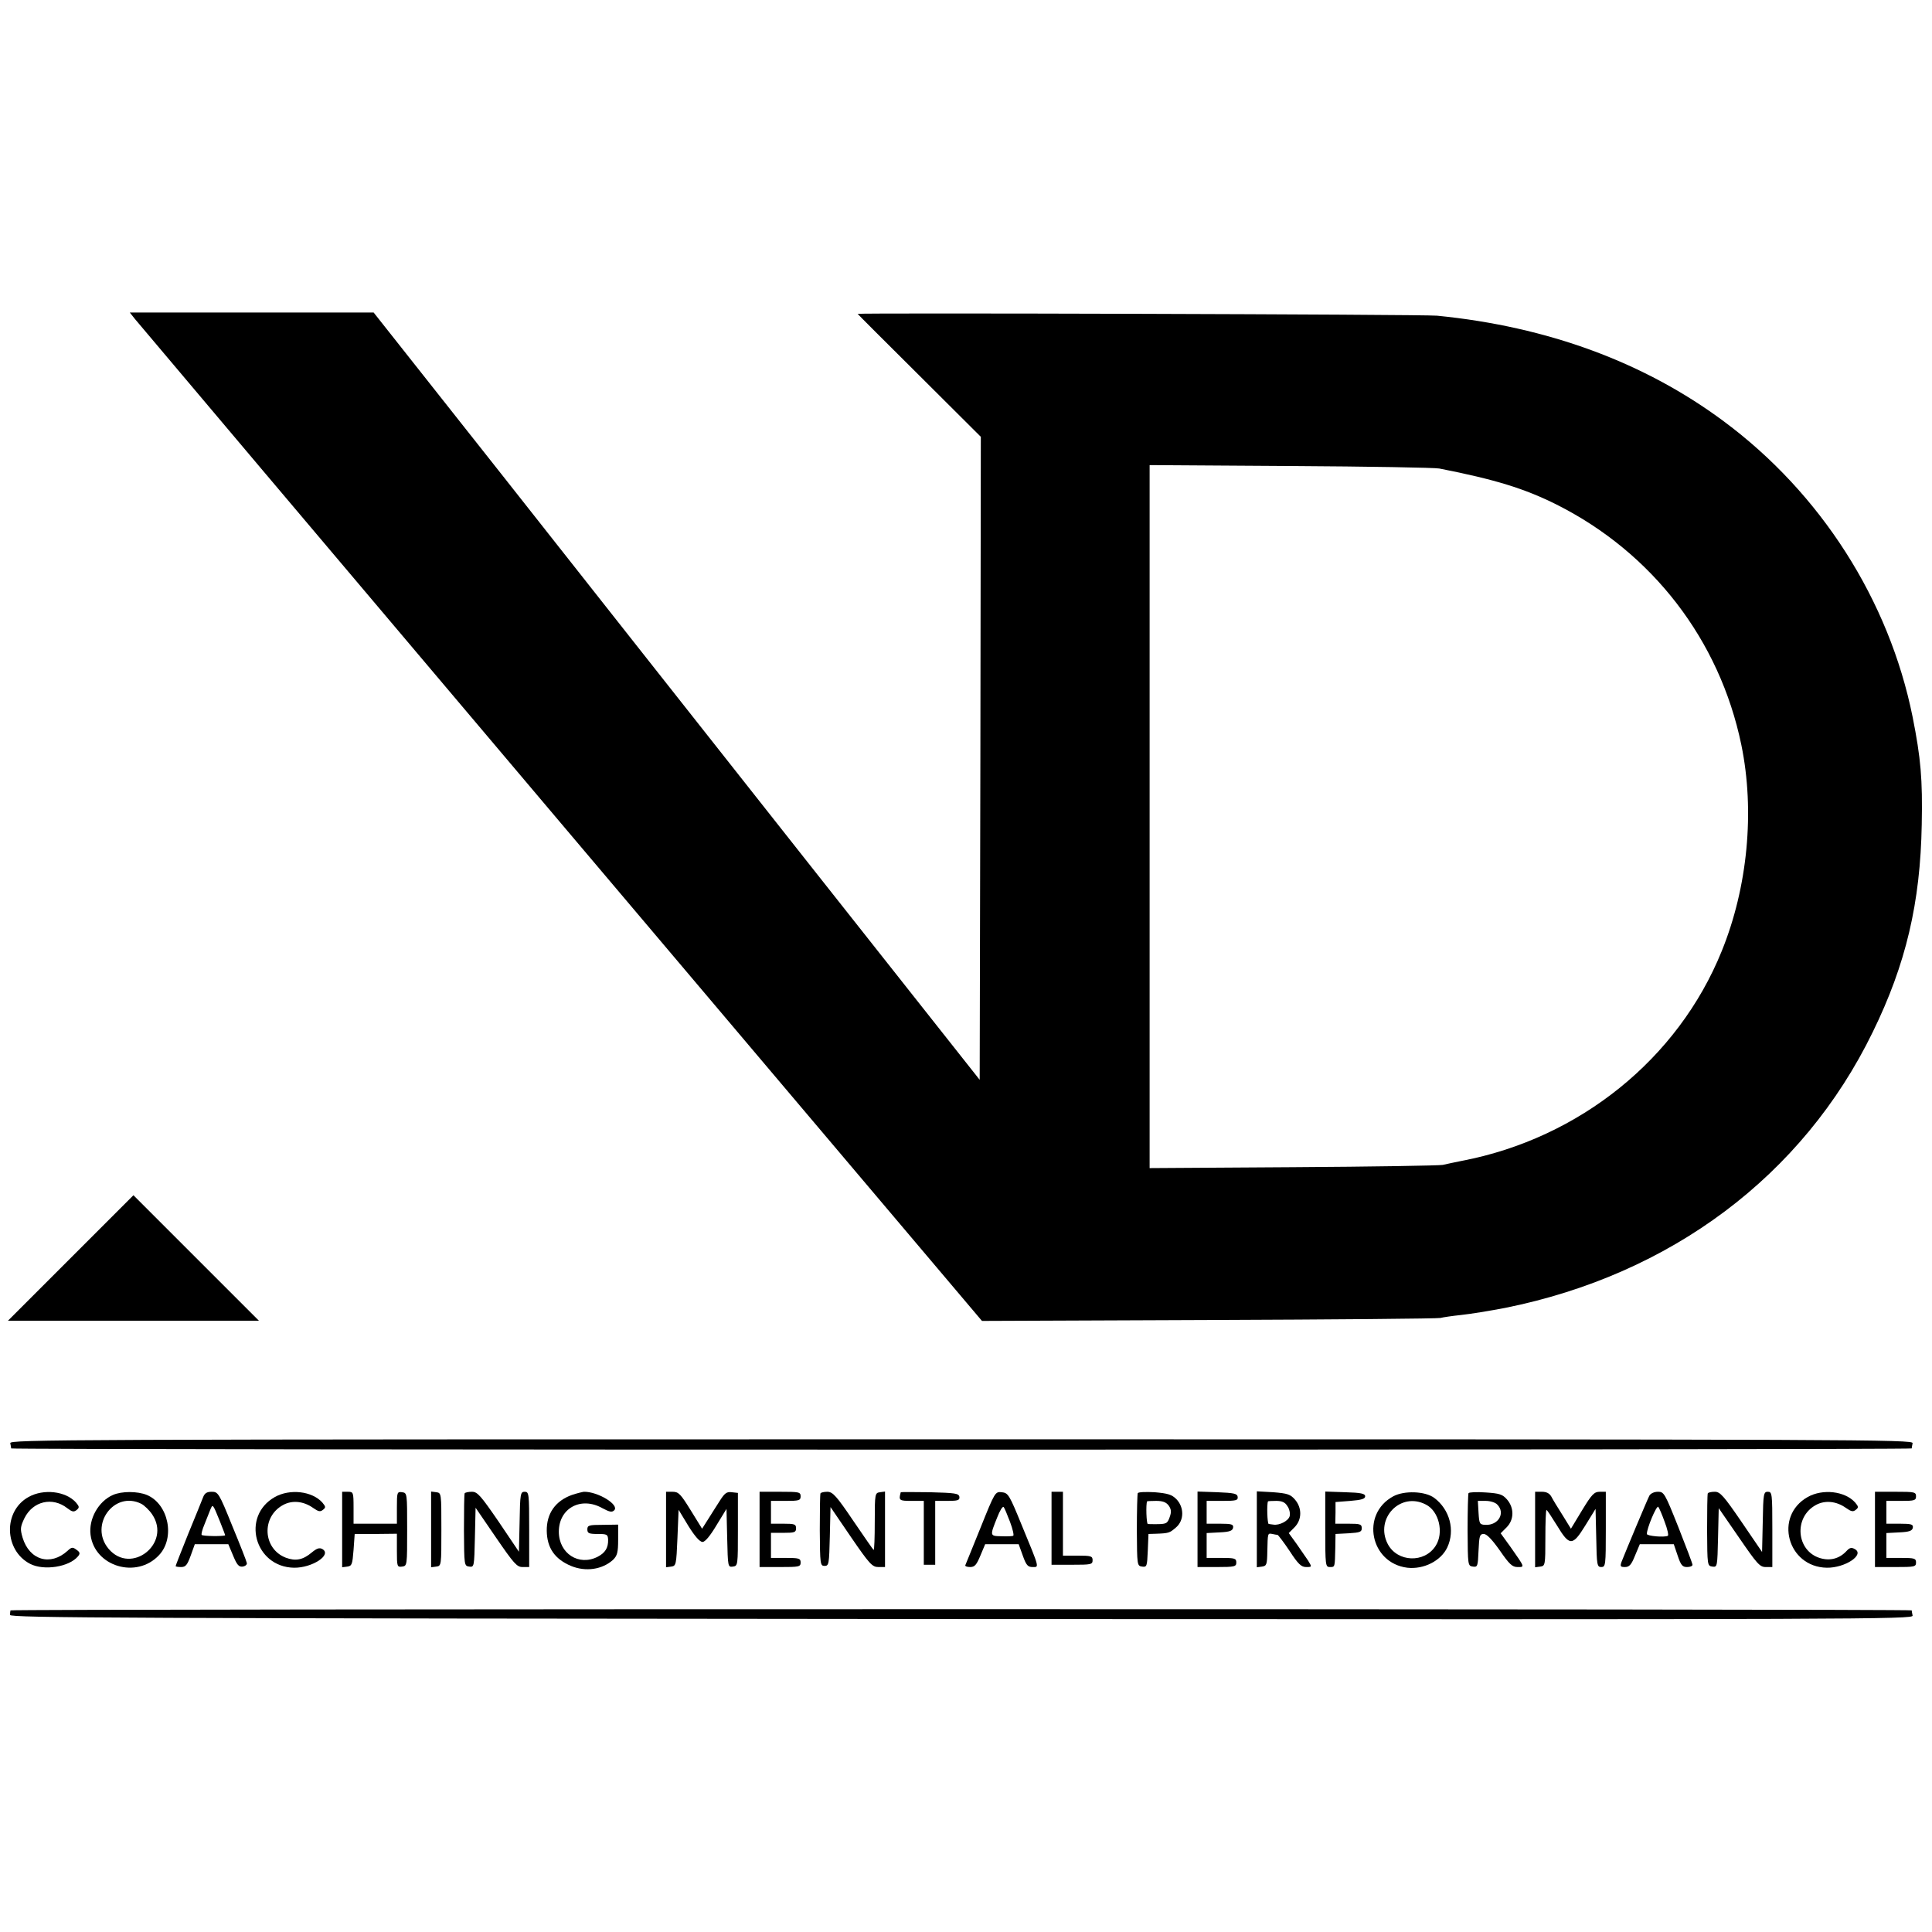
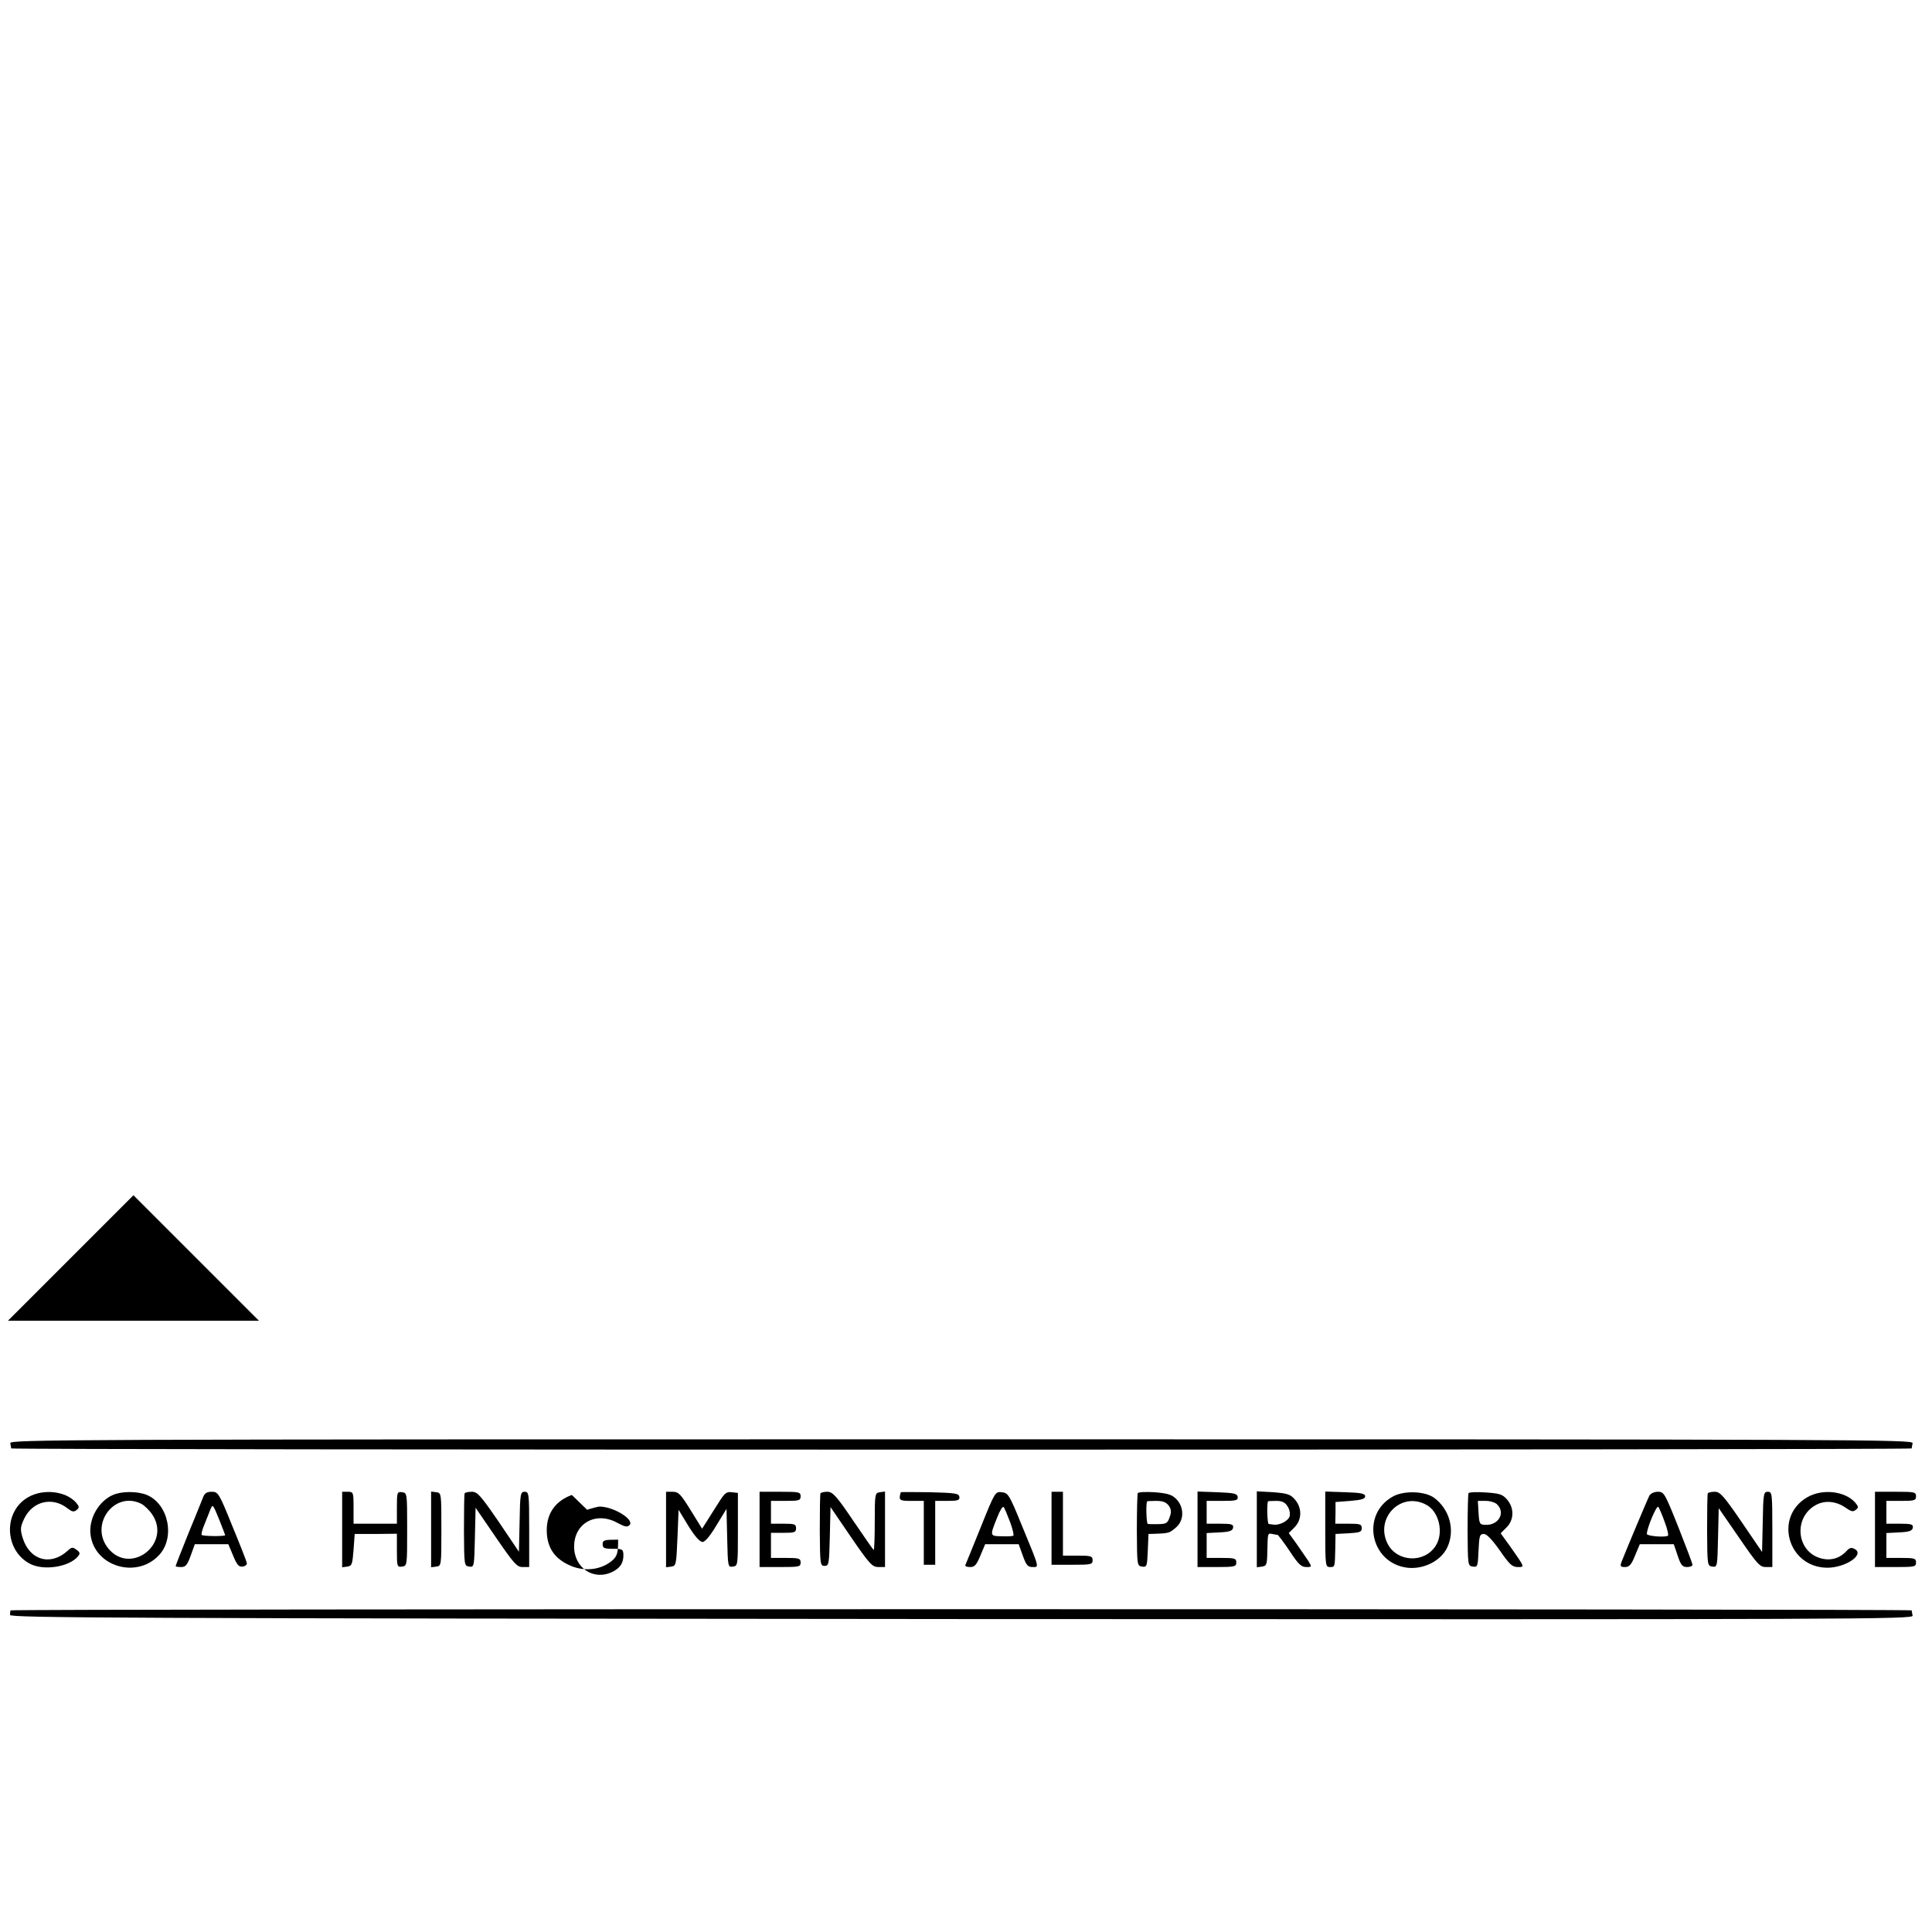
<svg xmlns="http://www.w3.org/2000/svg" version="1.0" width="847pt" height="847pt" viewBox="0 0 847 847" preserveAspectRatio="xMidYMid meet">
  <g transform="translate(0,847) scale(0.1,-0.1)" fill="#000000" stroke="none">
-     <path d="M592 7071 c13 -16 853 -1011 1868 -2211 l1845 -2181 995 4 c547 2 1004 6 1015 9 11 3 52 9 90 13 39 4 125 18 193 31 727 146 1306 580 1612 1209 146 298 209 568 215 910 4 199 -4 291 -40 472 -103 511 -402 980 -828 1296 -347 258 -771 415 -1257 463 -59 6 -2540 13 -2540 8 0 -1 122 -123 270 -270 l270 -269 -2 -1410 -3 -1409 -770 974 c-423 536 -1021 1293 -1328 1683 l-559 707 -535 0 -534 0 23 -29z m5718 -655 c245 -48 374 -88 514 -158 420 -211 715 -594 810 -1053 60 -291 28 -625 -86 -905 -191 -472 -623 -820 -1138 -919 -30 -6 -68 -14 -85 -18 -16 -3 -312 -8 -657 -10 l-628 -4 0 1541 0 1541 618 -4 c339 -2 633 -7 652 -11z" />
    <path d="M310 2955 l-275 -275 550 0 550 0 -275 275 c-151 151 -275 275 -275 275 0 0 -124 -124 -275 -275z" />
    <path d="M45 2143 c2 -10 4 -20 4 -23 1 -7 8331 -7 8332 0 0 3 2 13 4 23 3 16 -201 17 -4170 17 -3969 0 -4173 -1 -4170 -17z" />
    <path d="M125 1907 c-112 -62 -107 -234 7 -293 60 -31 171 -14 210 33 10 12 9 18 -7 29 -16 12 -21 12 -39 -5 -75 -68 -167 -41 -197 58 -11 38 -10 47 8 85 37 75 123 95 188 44 21 -16 28 -18 41 -8 13 11 12 15 -3 33 -45 50 -142 61 -208 24z" />
    <path d="M495 1916 c-64 -28 -107 -106 -98 -175 18 -139 202 -194 300 -89 72 76 42 224 -53 264 -42 17 -110 17 -149 0z m125 -39 c13 -7 35 -28 47 -46 86 -127 -92 -268 -191 -151 -87 104 25 257 144 197z" />
    <path d="M890 1905 c-5 -13 -34 -85 -65 -160 -30 -75 -55 -138 -55 -141 0 -2 11 -4 24 -4 20 0 27 9 42 50 l18 50 74 0 73 0 21 -50 c17 -41 25 -50 42 -48 12 2 20 9 18 16 -1 7 -30 81 -64 163 -58 144 -62 149 -90 149 -21 0 -31 -6 -38 -25z m73 -102 c14 -35 25 -64 24 -64 -9 -5 -99 -4 -103 2 -2 4 3 24 12 45 9 22 20 50 25 63 12 29 11 30 42 -46z" />
-     <path d="M1205 1907 c-149 -84 -89 -307 84 -310 80 -1 168 57 124 82 -13 7 -24 3 -46 -15 -39 -33 -71 -39 -114 -23 -101 39 -108 179 -12 231 40 22 90 17 132 -13 23 -16 31 -18 43 -8 13 10 12 14 -3 32 -45 50 -142 61 -208 24z" />
    <path d="M1500 1764 l0 -165 23 3 c20 3 22 10 27 73 l5 70 93 0 92 1 0 -74 c0 -70 1 -73 23 -70 22 3 22 5 22 163 0 158 0 160 -22 163 -22 3 -23 0 -23 -67 l0 -71 -95 0 -95 0 0 70 c0 68 -1 70 -25 70 l-25 0 0 -166z" />
    <path d="M1890 1765 l0 -166 23 3 c22 3 22 5 22 163 0 158 0 160 -22 163 l-23 3 0 -166z" />
    <path d="M2037 1923 c-2 -5 -3 -78 -3 -163 1 -152 1 -155 23 -158 22 -3 22 -1 25 127 l3 131 89 -130 c79 -115 92 -130 117 -130 l29 0 0 165 c0 158 -1 165 -20 165 -18 0 -20 -8 -22 -131 l-3 -132 -89 132 c-79 115 -93 131 -117 131 -15 0 -30 -3 -32 -7z" />
-     <path d="M2507 1916 c-72 -26 -111 -81 -110 -157 1 -75 35 -124 106 -154 65 -27 138 -16 185 27 18 18 22 32 22 88 l0 66 -67 -1 c-61 0 -68 -2 -68 -20 0 -17 7 -20 45 -20 41 0 45 -2 46 -25 1 -36 -13 -58 -46 -75 -82 -42 -170 14 -170 110 0 103 97 156 191 103 32 -17 42 -19 52 -9 23 24 -72 82 -133 81 -8 -1 -32 -7 -53 -14z" />
+     <path d="M2507 1916 c-72 -26 -111 -81 -110 -157 1 -75 35 -124 106 -154 65 -27 138 -16 185 27 18 18 22 32 22 88 c-61 0 -68 -2 -68 -20 0 -17 7 -20 45 -20 41 0 45 -2 46 -25 1 -36 -13 -58 -46 -75 -82 -42 -170 14 -170 110 0 103 97 156 191 103 32 -17 42 -19 52 -9 23 24 -72 82 -133 81 -8 -1 -32 -7 -53 -14z" />
    <path d="M2920 1764 l0 -165 23 3 c21 3 22 8 27 126 l5 123 43 -71 c28 -45 50 -70 62 -70 11 0 33 26 61 73 l44 72 3 -128 c3 -126 3 -128 25 -125 22 3 22 5 22 163 l0 160 -27 3 c-22 3 -31 -4 -52 -37 -15 -23 -38 -60 -52 -82 l-26 -41 -50 81 c-44 71 -53 81 -79 81 l-29 0 0 -166z" />
    <path d="M3330 1765 l0 -165 90 0 c83 0 90 1 90 20 0 18 -7 20 -65 20 l-65 0 0 55 0 55 55 0 c48 0 55 2 55 20 0 18 -7 20 -55 20 l-55 0 0 50 0 50 65 0 c58 0 65 2 65 20 0 19 -7 20 -90 20 l-90 0 0 -165z" />
    <path d="M3597 1923 c-2 -5 -3 -78 -3 -163 1 -148 2 -155 21 -155 19 0 20 8 23 129 l3 129 90 -132 c81 -118 93 -131 120 -131 l29 0 0 166 0 165 -22 -3 c-22 -3 -23 -6 -23 -130 0 -69 -2 -125 -5 -123 -3 2 -43 60 -90 129 -73 108 -89 125 -112 126 -15 0 -29 -3 -31 -7z" />
    <path d="M3949 1928 c-10 -36 -7 -38 47 -38 l54 0 0 -140 0 -140 25 0 25 0 0 140 0 140 54 0 c46 0 54 3 52 18 -3 15 -18 17 -129 20 -70 1 -127 1 -128 0z" />
    <path d="M4299 1773 c-35 -86 -65 -161 -67 -165 -2 -4 7 -8 21 -8 20 0 28 9 45 50 l21 50 73 0 74 0 18 -50 c15 -42 22 -50 43 -50 29 0 32 -9 -47 182 -55 135 -60 143 -88 146 -29 3 -30 2 -93 -155z m129 25 c12 -32 18 -59 14 -61 -4 -2 -27 -3 -52 -2 -51 1 -51 1 -18 83 11 29 24 50 28 45 4 -4 16 -34 28 -65z" />
    <path d="M4610 1770 l0 -160 90 0 c83 0 90 1 90 20 0 18 -7 20 -65 20 l-65 0 0 140 0 140 -25 0 -25 0 0 -160z" />
    <path d="M4988 1924 c-2 -5 -4 -79 -4 -164 1 -152 1 -155 23 -158 21 -3 22 1 25 70 l3 73 33 1 c57 2 60 4 87 27 37 31 37 89 2 125 -20 20 -38 25 -95 30 -38 2 -71 1 -74 -4z m136 -55 c11 -16 12 -28 4 -50 -10 -29 -15 -31 -63 -31 -14 0 -29 0 -33 1 -6 1 -9 86 -3 99 0 1 19 2 40 2 29 0 44 -6 55 -21z" />
    <path d="M5250 1765 l0 -165 85 0 c78 0 85 2 85 20 0 18 -7 20 -65 20 l-65 0 0 55 0 54 57 3 c44 2 57 7 59 21 2 14 -6 17 -57 17 l-59 0 0 50 0 50 69 0 c60 0 69 2 67 18 -2 14 -16 17 -89 20 l-87 3 0 -166z" />
    <path d="M5510 1766 l0 -167 23 3 c20 3 22 9 23 66 2 82 1 81 22 77 9 -2 20 -4 23 -4 3 -1 27 -32 53 -71 37 -57 51 -70 72 -70 26 0 26 0 9 28 -10 15 -33 48 -51 74 l-34 47 25 25 c33 33 34 85 2 122 -20 23 -33 27 -95 32 l-72 4 0 -166z m134 101 c9 -12 13 -32 10 -44 -6 -21 -45 -41 -71 -37 -7 1 -17 2 -21 3 -6 1 -9 86 -3 99 0 1 17 2 36 2 25 0 39 -6 49 -23z" />
    <path d="M5810 1765 c0 -158 1 -165 20 -165 23 0 22 -2 24 83 l1 62 58 3 c49 3 57 6 57 22 0 18 -7 20 -58 20 l-58 0 1 48 0 47 65 5 c49 4 65 9 65 20 0 12 -18 16 -87 18 l-88 3 0 -166z" />
    <path d="M6108 1910 c-144 -78 -101 -293 62 -313 72 -8 147 30 175 89 35 75 11 166 -57 217 -40 30 -132 33 -180 7z m143 -36 c58 -29 80 -124 43 -181 -49 -77 -168 -72 -210 8 -58 112 56 231 167 173z" />
    <path d="M6438 1924 c-2 -5 -4 -79 -4 -164 1 -152 1 -155 23 -158 21 -3 22 1 25 70 3 65 5 73 23 73 13 0 36 -24 70 -72 42 -61 55 -73 78 -73 32 0 33 -3 -30 87 l-44 61 26 26 c33 33 34 85 2 122 -20 23 -33 27 -94 31 -39 3 -72 1 -75 -3z m126 -50 c37 -37 5 -92 -52 -89 -25 1 -27 4 -30 53 l-3 52 35 0 c19 0 42 -7 50 -16z" />
-     <path d="M6730 1764 l0 -165 23 3 c21 3 22 6 22 126 0 67 2 122 5 122 3 0 23 -31 46 -68 55 -91 68 -91 124 0 l45 73 3 -127 c2 -120 4 -128 22 -128 19 0 20 8 20 165 l0 165 -27 0 c-24 0 -35 -12 -77 -81 l-49 -81 -37 60 c-21 33 -43 69 -49 81 -8 14 -21 21 -41 21 l-30 0 0 -166z" />
    <path d="M7231 1913 c-9 -17 -104 -244 -122 -290 -7 -20 -5 -23 15 -23 19 0 28 10 44 50 l21 50 75 0 74 0 17 -50 c14 -42 21 -50 41 -50 13 0 24 4 24 10 0 5 -28 79 -62 165 -59 148 -63 155 -89 155 -17 0 -32 -7 -38 -17z m67 -115 c12 -31 18 -59 14 -61 -16 -8 -92 -1 -92 8 -1 23 42 126 50 119 4 -5 17 -35 28 -66z" />
    <path d="M7487 1923 c-2 -5 -3 -78 -3 -163 1 -152 1 -155 23 -158 22 -3 22 -1 25 127 l3 129 89 -129 c79 -115 91 -129 117 -129 l29 0 0 165 c0 158 -1 165 -20 165 -18 0 -20 -8 -22 -132 l-3 -132 -90 132 c-78 114 -94 132 -117 132 -15 0 -29 -3 -31 -7z" />
    <path d="M7925 1907 c-149 -84 -89 -307 84 -310 81 -1 168 58 122 82 -14 8 -22 6 -35 -8 -31 -34 -72 -45 -116 -32 -105 31 -118 179 -19 233 40 22 90 17 132 -13 23 -16 31 -18 43 -8 13 10 12 14 -3 32 -45 50 -142 61 -208 24z" />
    <path d="M8220 1765 l0 -165 90 0 c83 0 90 1 90 20 0 18 -7 20 -65 20 l-65 0 0 55 0 54 57 3 c44 2 57 7 59 21 2 14 -6 17 -57 17 l-59 0 0 50 0 50 65 0 c58 0 65 2 65 20 0 19 -7 20 -90 20 l-90 0 0 -165z" />
    <path d="M46 1410 c-1 -3 -2 -12 -2 -20 1 -13 473 -15 4173 -18 3969 -2 4171 -1 4168 15 -2 10 -4 20 -4 23 -1 7 -8332 7 -8335 0z" />
  </g>
</svg>